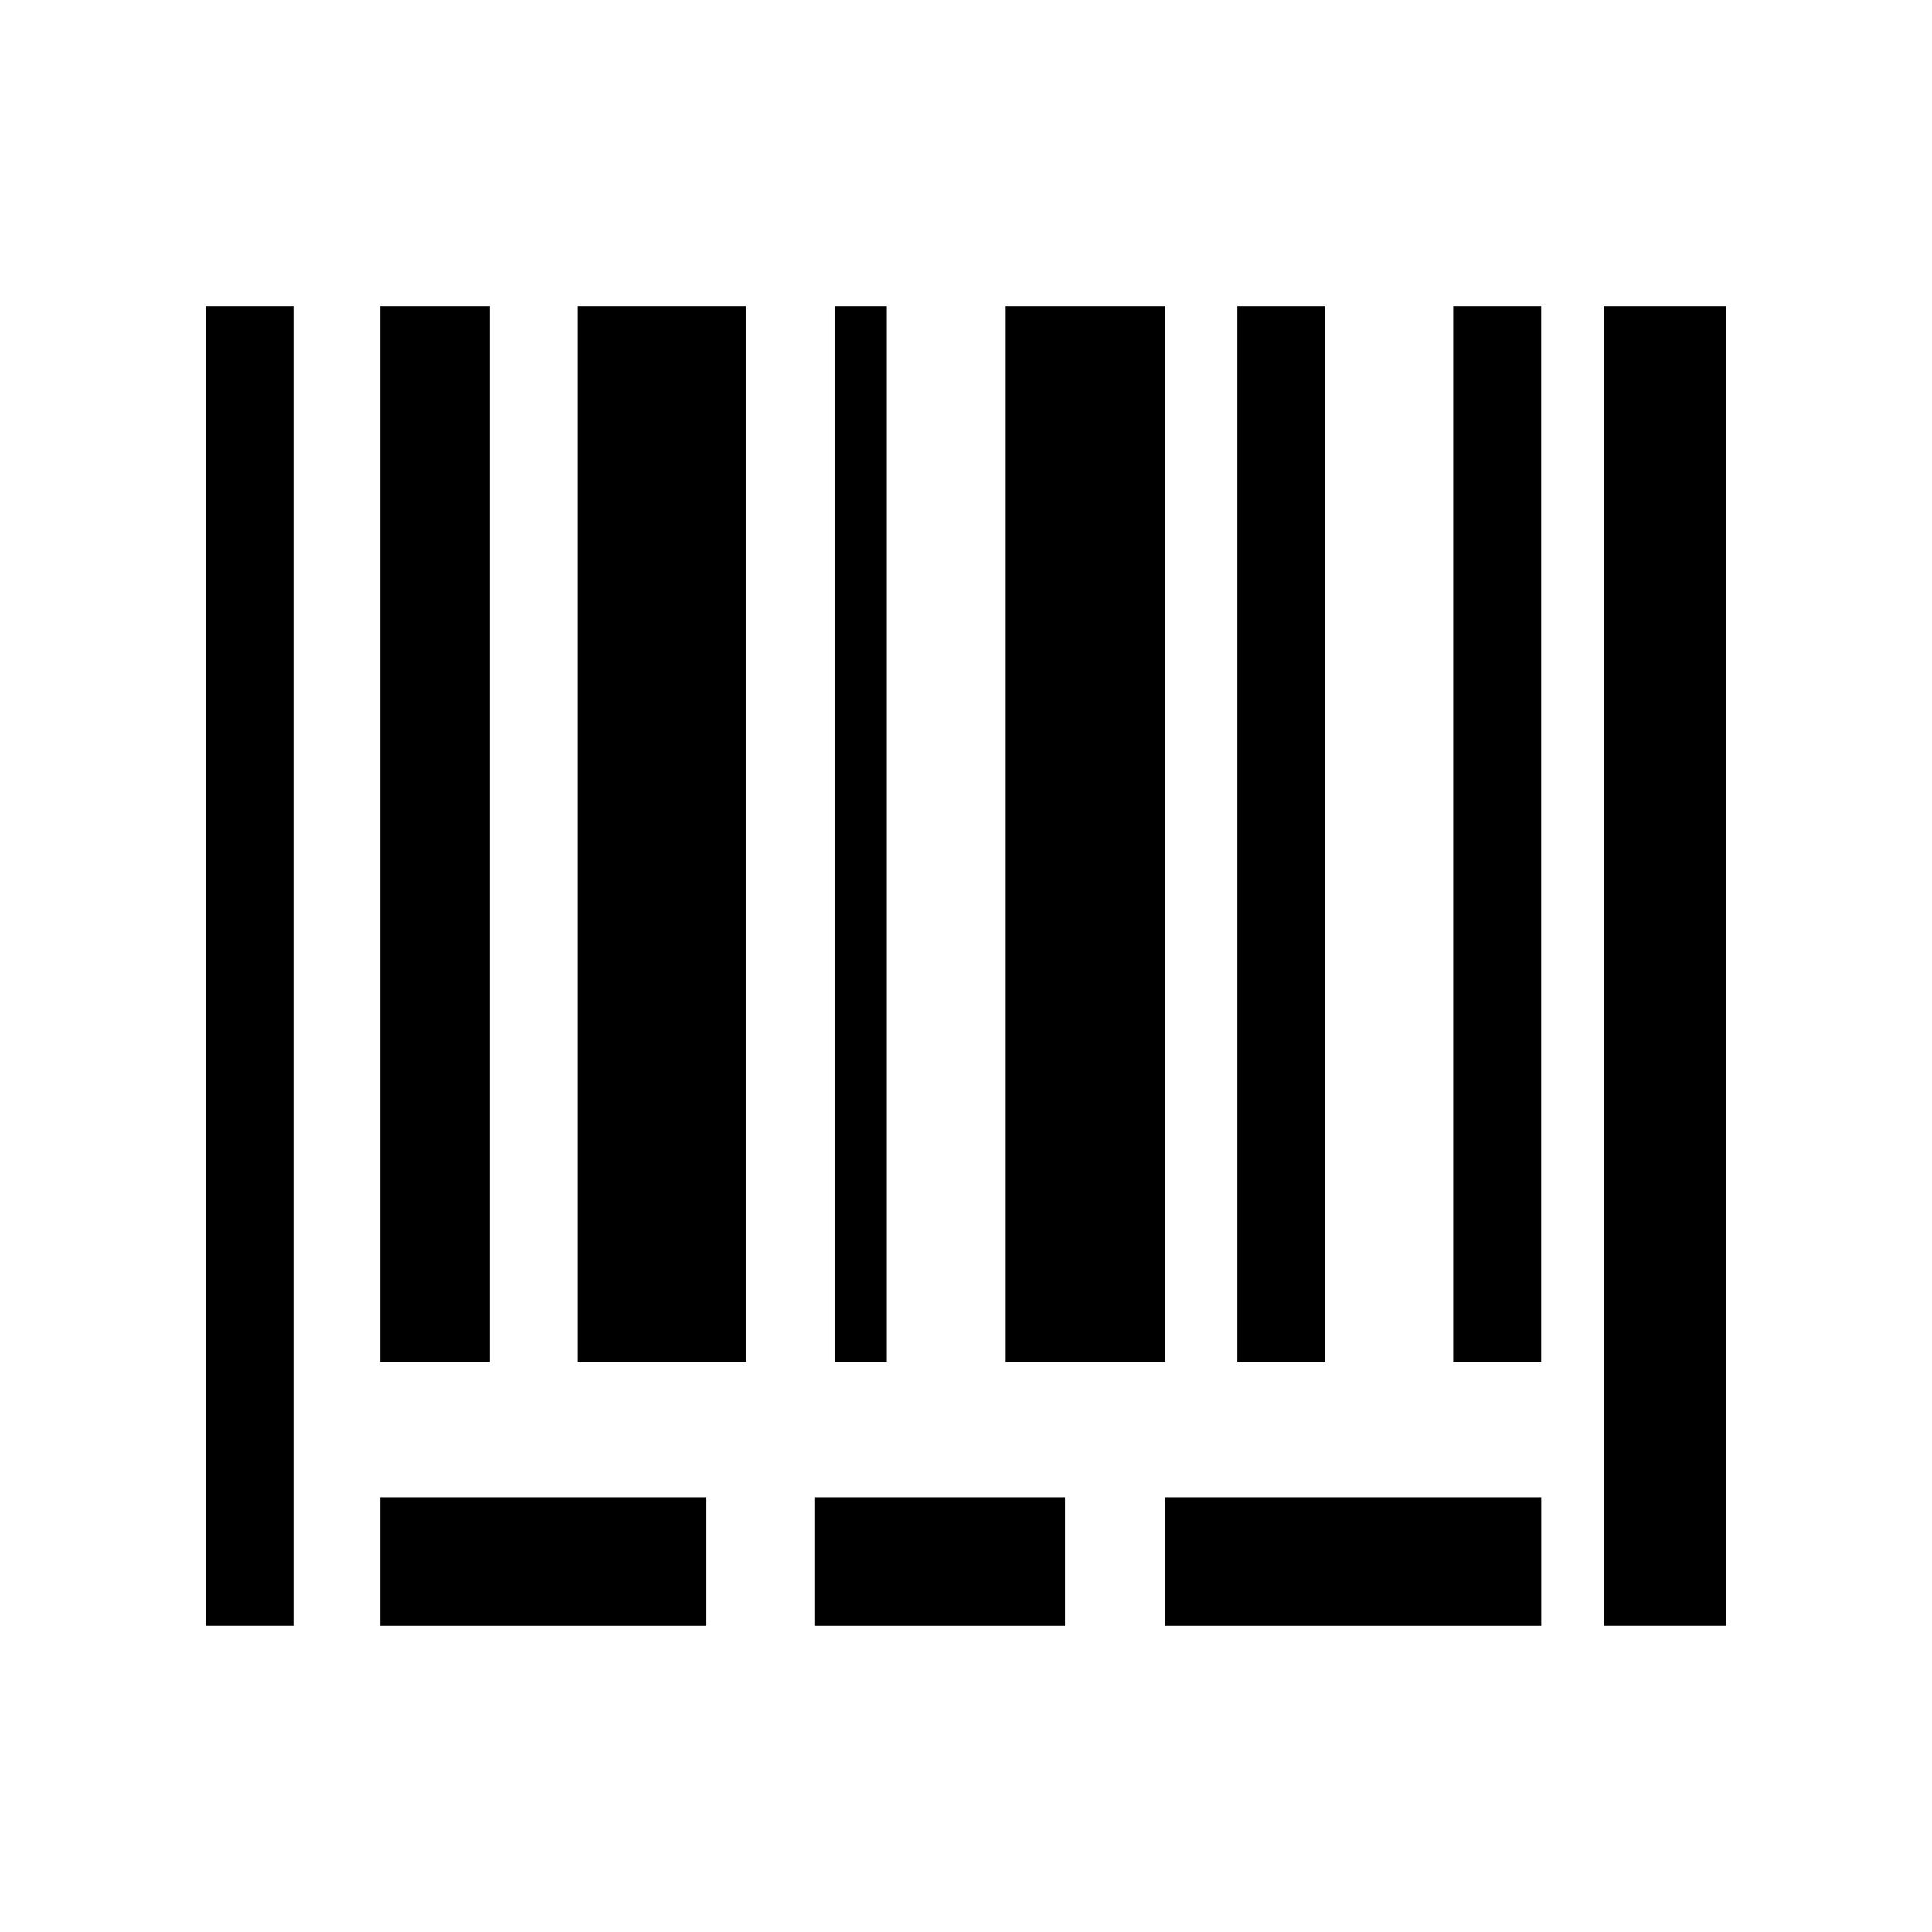
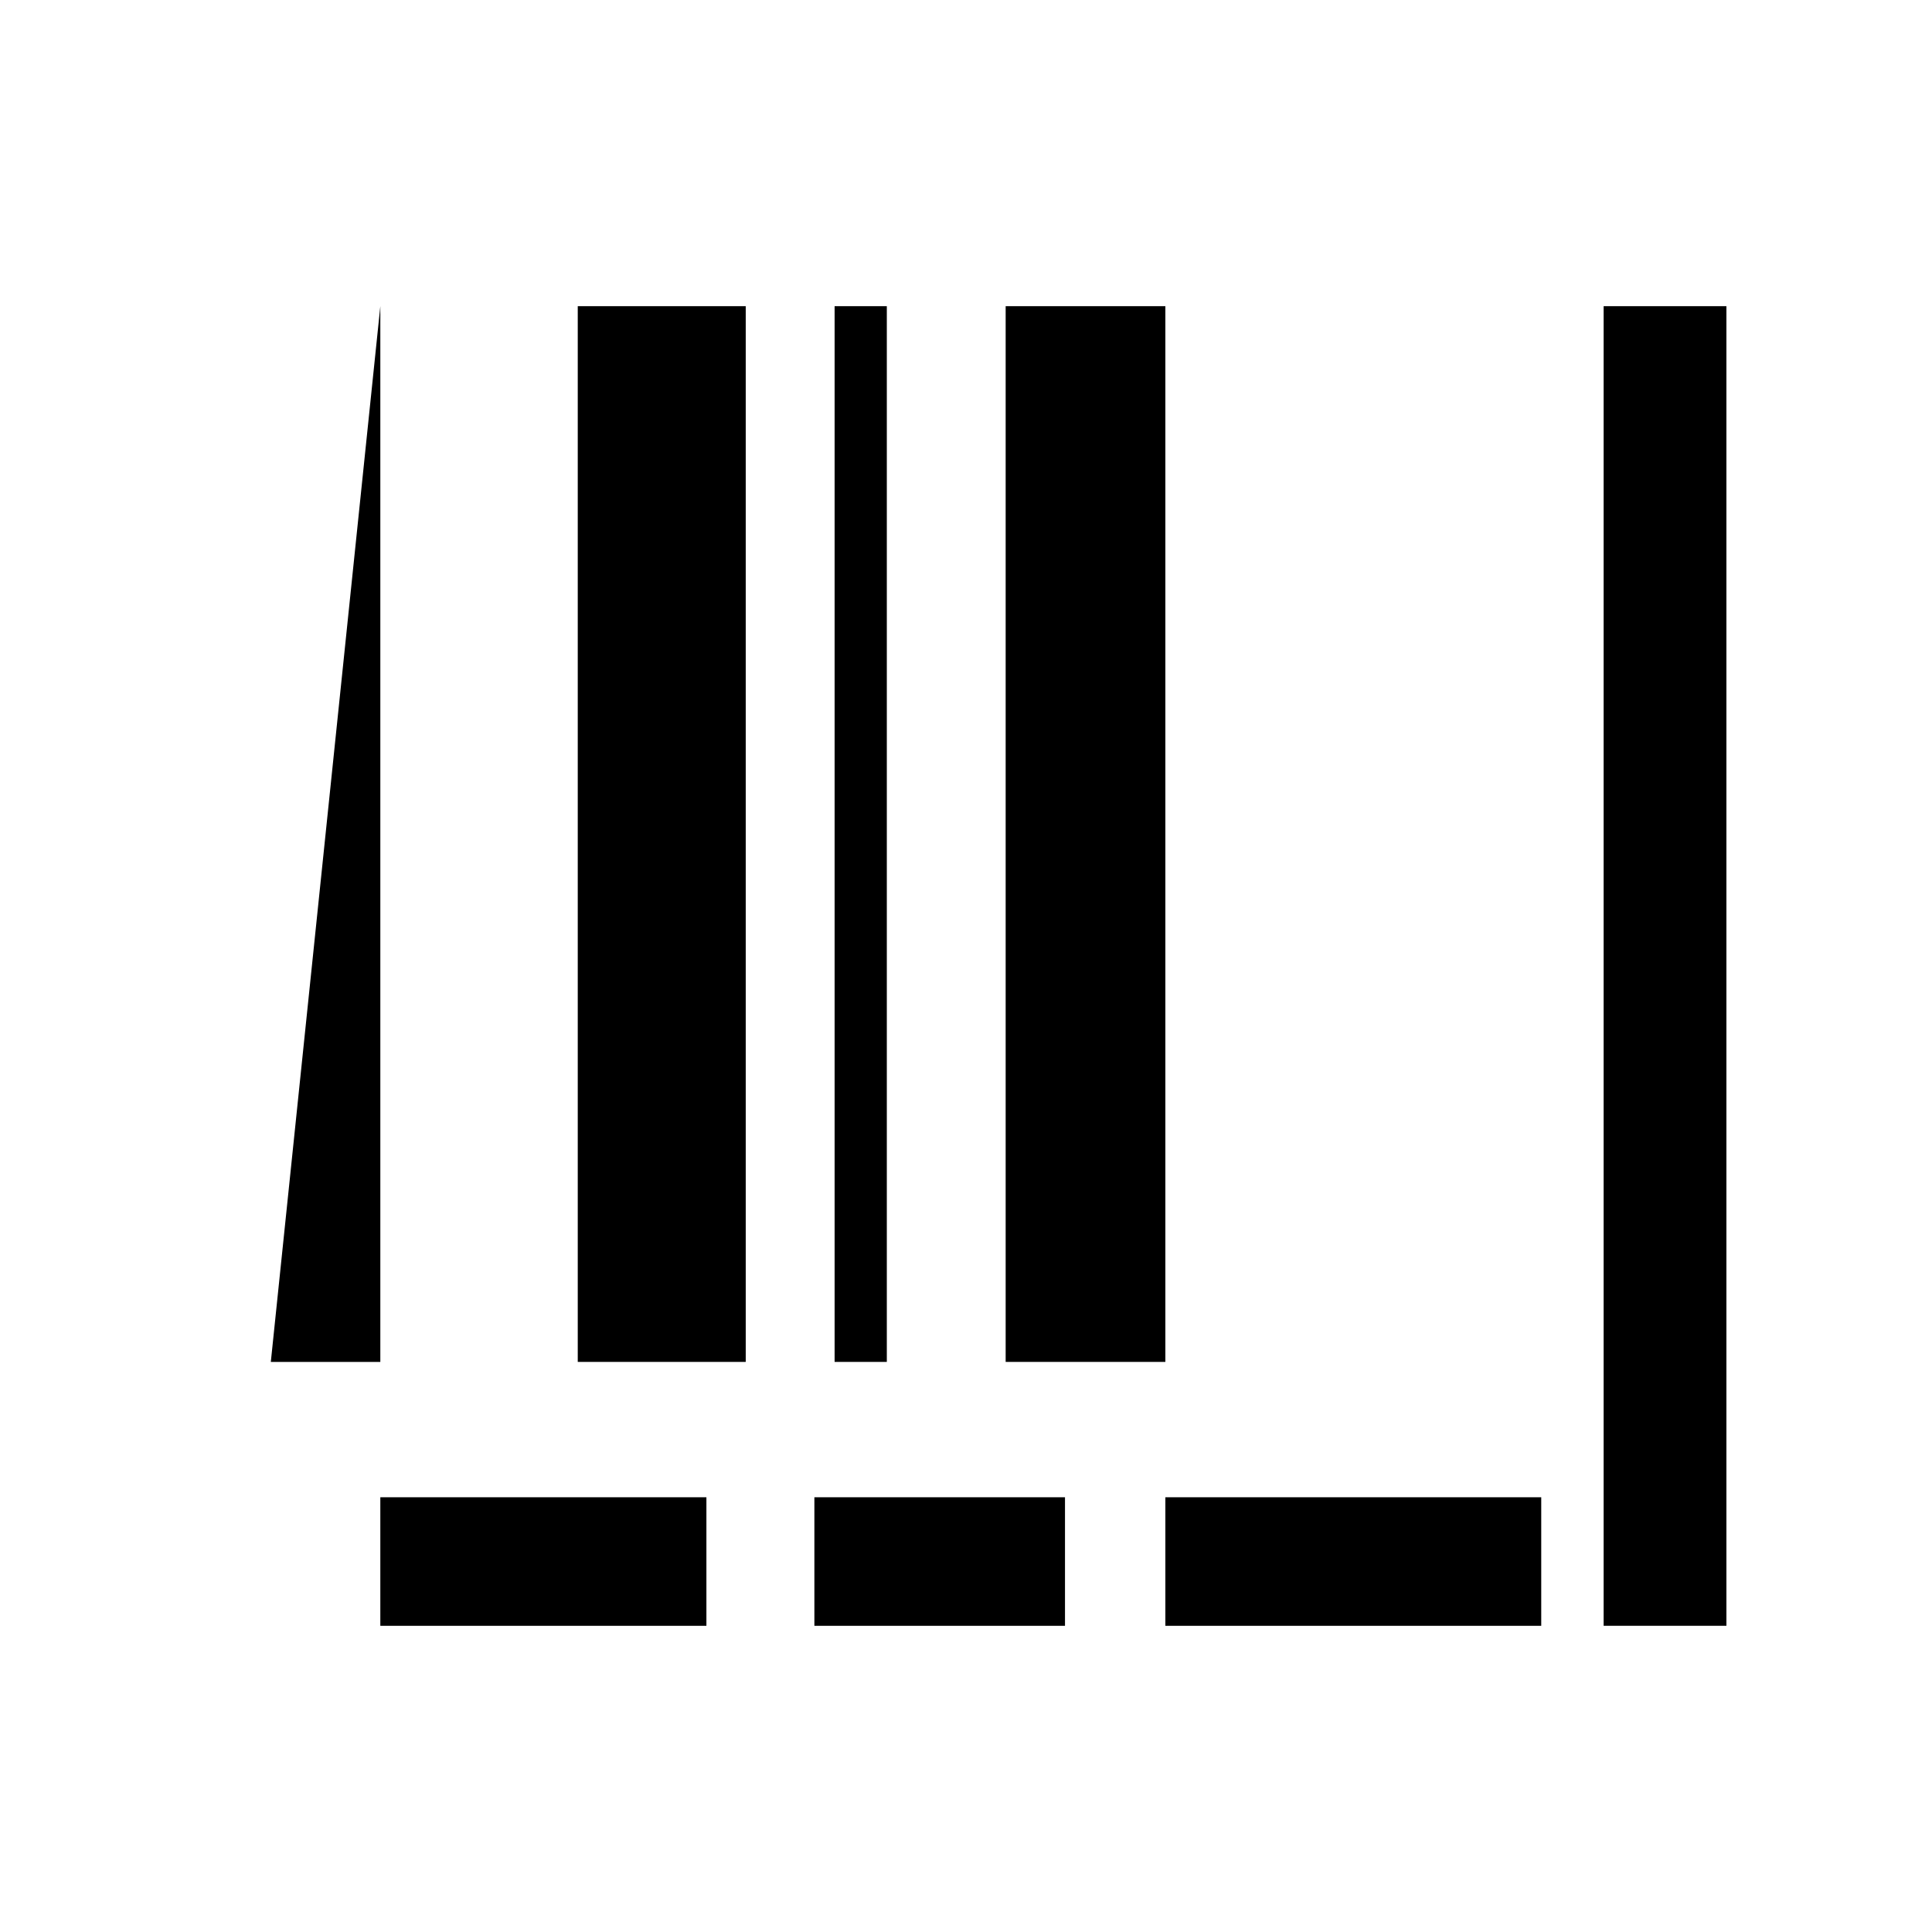
<svg xmlns="http://www.w3.org/2000/svg" fill="#000000" width="800px" height="800px" version="1.1" viewBox="144 144 512 512">
  <g>
-     <path d="m198.48 225.14h23.305v349.71h-23.305z" />
-     <path d="m244.79 225.14h29.02v279.78h-29.02z" />
+     <path d="m244.79 225.14v279.78h-29.02z" />
    <path d="m297.11 225.14h44.516v279.78h-44.516z" />
    <path d="m365.18 225.14h13.836v279.78h-13.836z" />
    <path d="m410.51 225.14h42.32v279.78h-42.32z" />
-     <path d="m471.91 225.14h23.305v279.78h-23.305z" />
-     <path d="m529.11 225.14h23.316v279.78h-23.316z" />
    <path d="m568.98 225.14h32.535v349.71h-32.535z" />
    <path d="m244.79 540.79h86.414v34.066h-86.414z" />
    <path d="m359.82 540.79h66.414v34.066h-66.414z" />
    <path d="m452.83 540.79h99.613v34.066h-99.613z" />
  </g>
</svg>